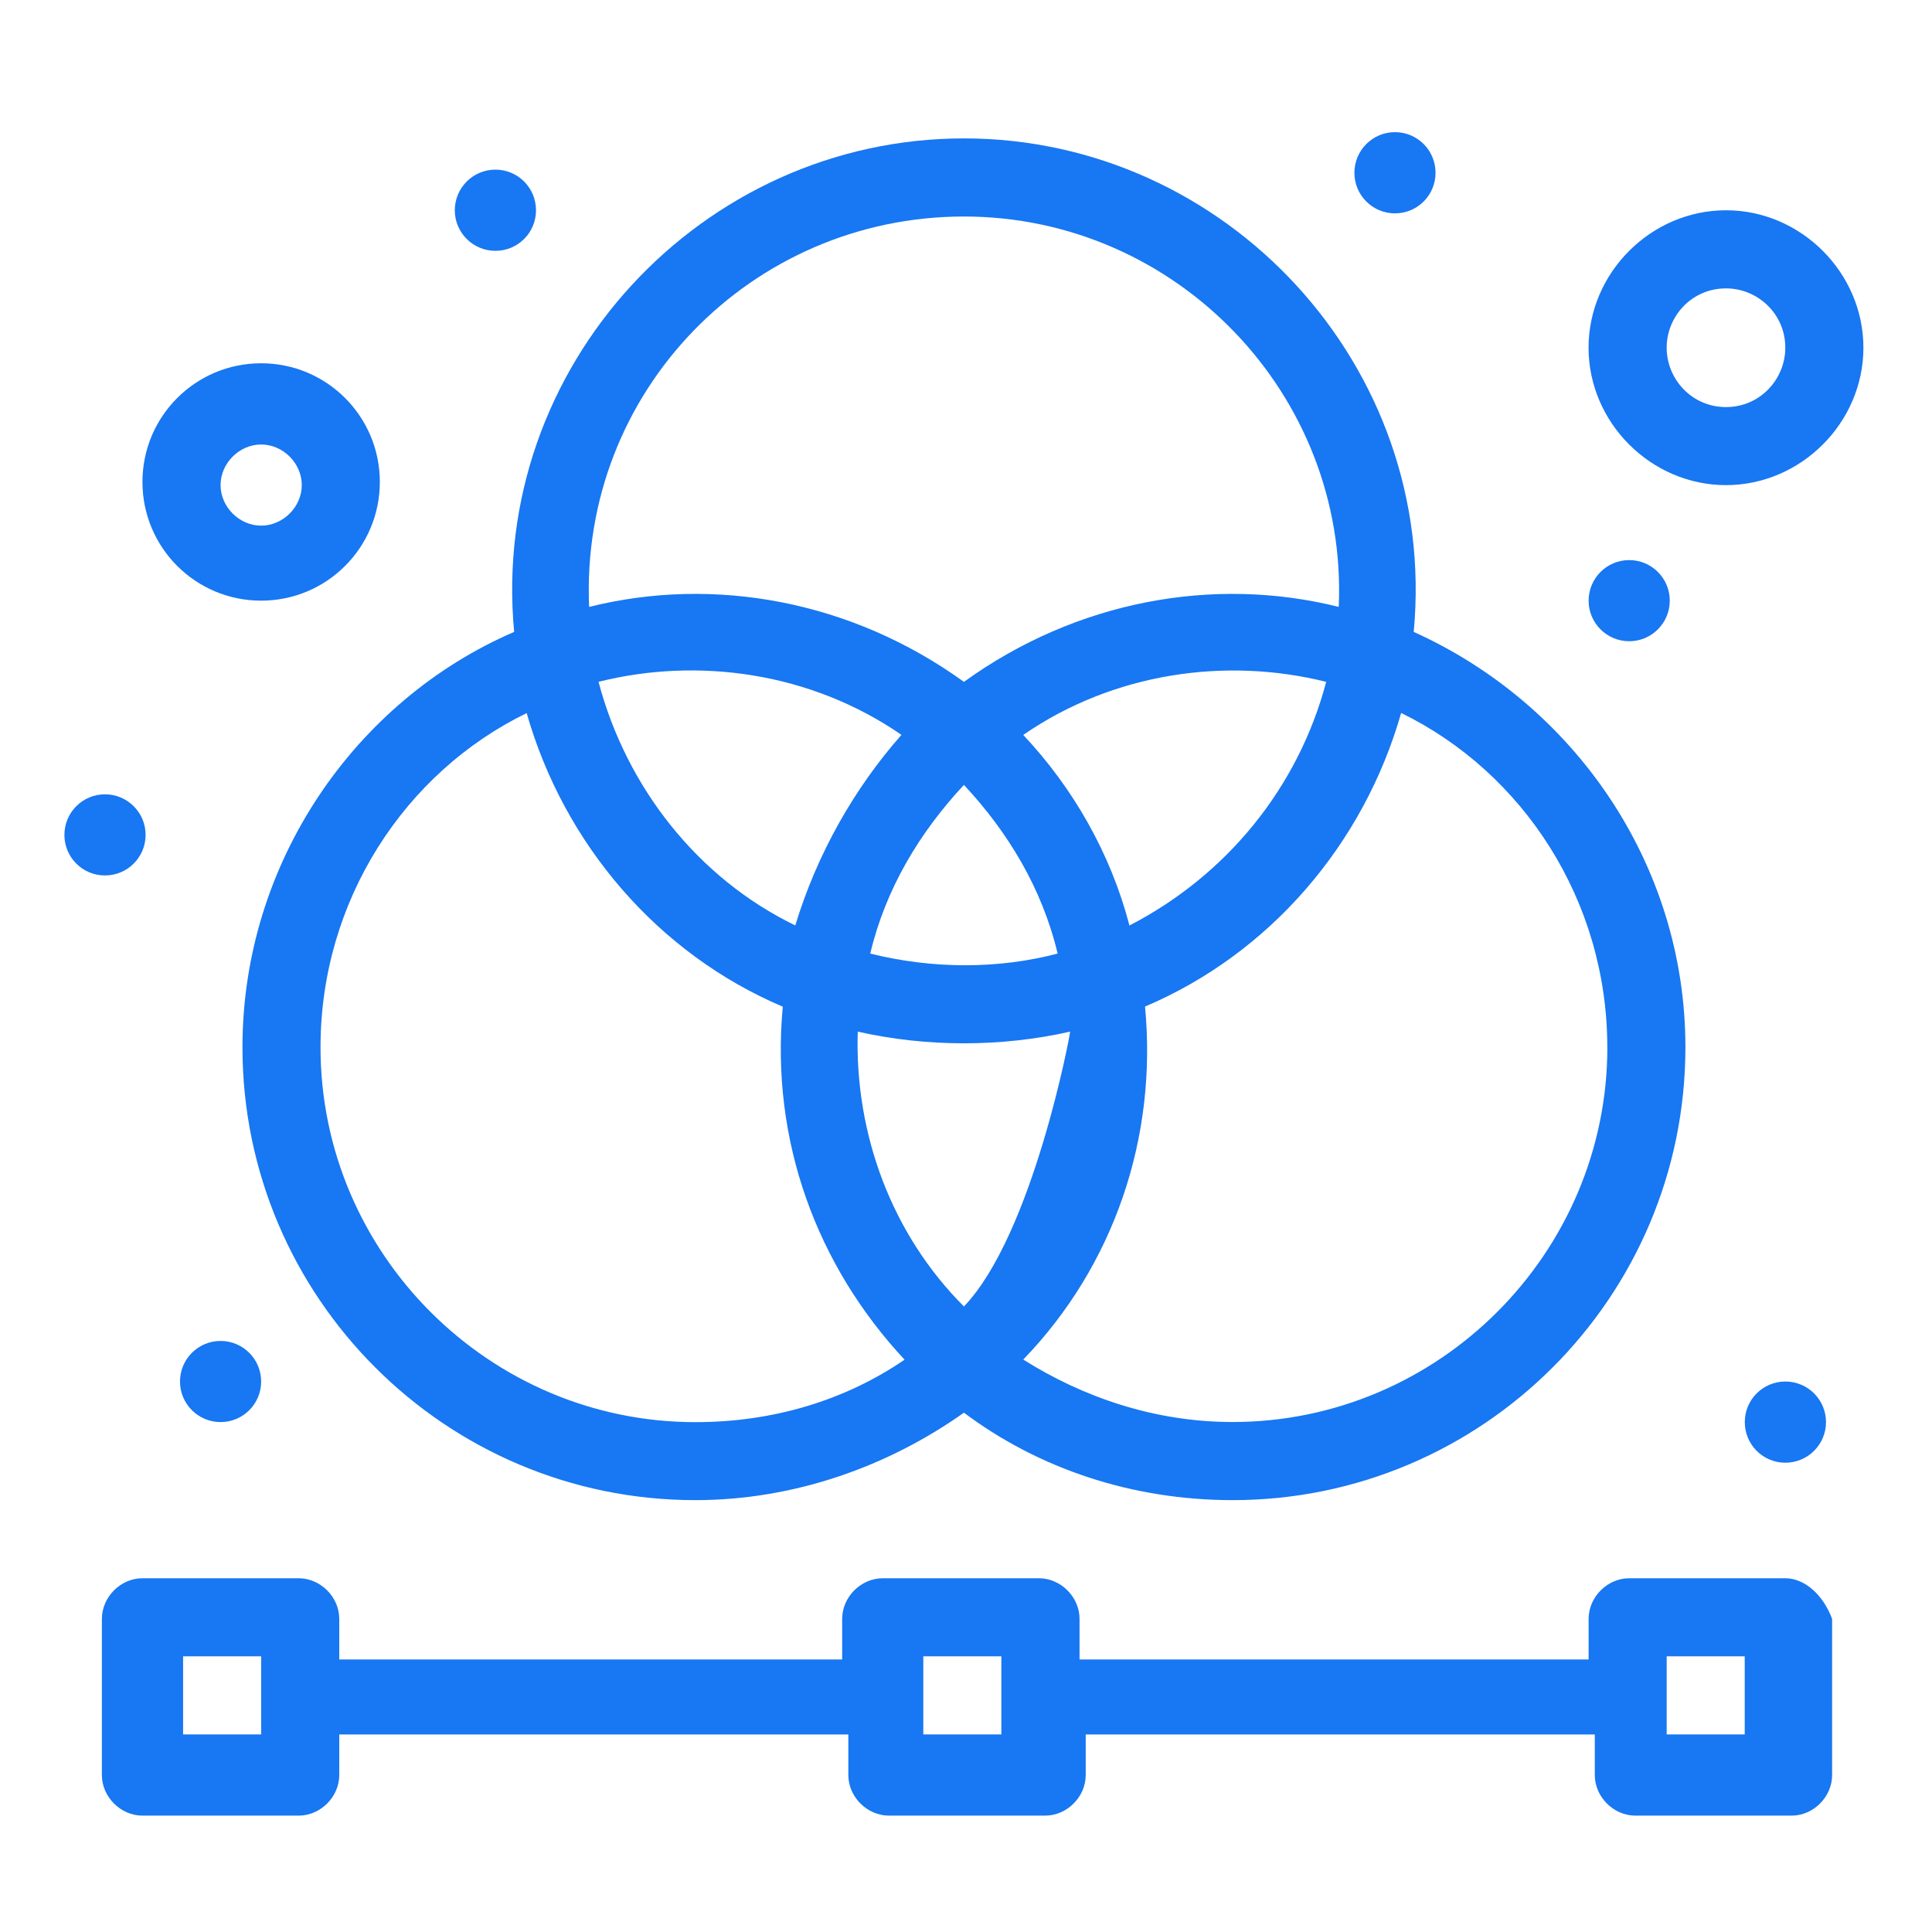
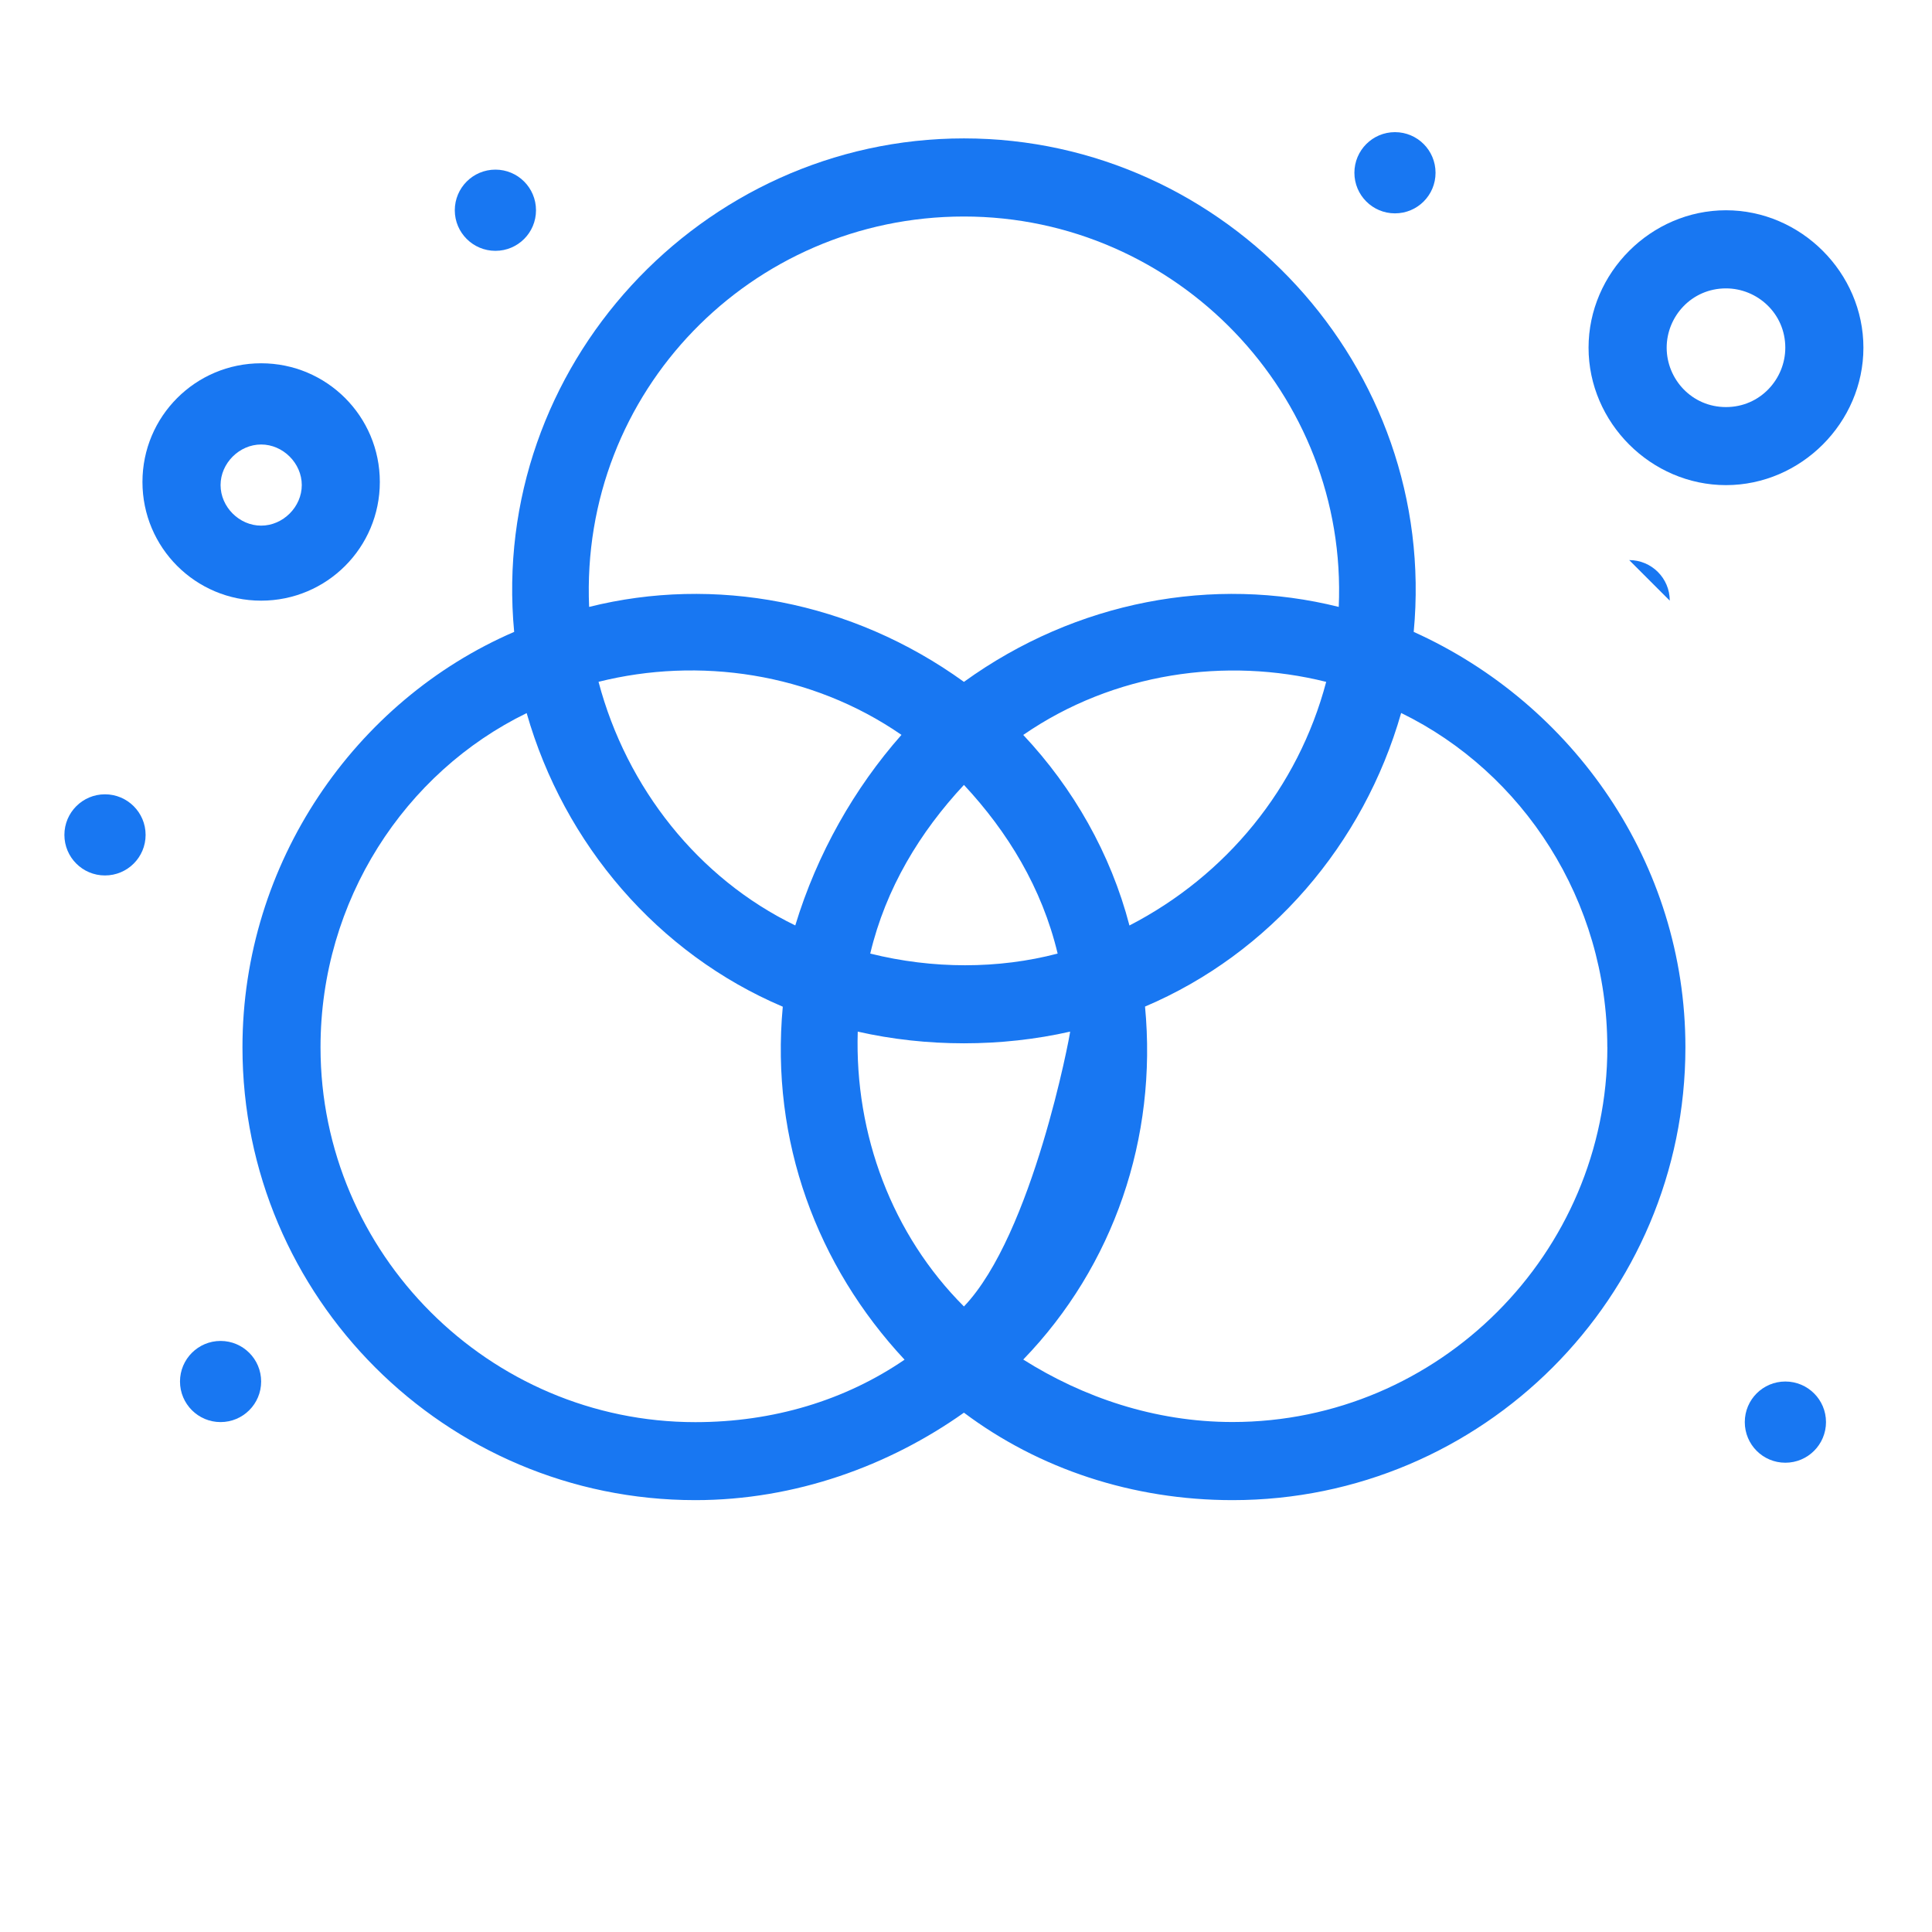
<svg xmlns="http://www.w3.org/2000/svg" id="Layer_1" data-name="Layer 1" viewBox="0 0 300 300">
  <defs>
    <style>
      .cls-1 {
        fill: #1877f2;
        stroke-width: 0px;
      }
    </style>
  </defs>
  <g id="_146_Creative_design_designer_graphic_grid" data-name="146, Creative, design, designer, graphic, grid">
    <g>
      <path class="cls-1" d="m79.84,98.12c-24.74,10.67-42.19,35.89-42.19,64.5,0,38.8,31.52,70.32,70.32,70.32,15.52,0,30.07-5.33,41.71-13.58,11.64,8.73,26.19,13.58,41.71,13.58,38.8,0,70.32-31.52,70.32-70.32,0-28.61-17.46-53.35-42.19-64.5,3.88-41.22-29.1-76.63-69.84-76.63s-73.72,35.41-69.84,76.63Zm-30.07,64.5c0-22.79,13.09-42.68,32.01-51.89,5.82,20.37,20.37,37.35,39.77,45.59-1.94,20.86,5.33,40.25,18.91,54.81-9.21,6.3-20.37,9.7-32.49,9.7-32.01,0-58.2-26.19-58.2-58.2Zm114.46-14.55c-9.21,2.42-19.4,2.42-29.1,0,2.42-10.18,7.76-18.91,14.55-26.19,6.79,7.28,12.12,16,14.55,26.19Zm-5.34-33.95c14.06-9.7,31.53-12.12,47.04-8.24-4.36,16.49-15.52,30.07-30.55,37.83-2.91-11.16-8.73-21.34-16.49-29.59Zm-9.21,88.75c-11.15-11.15-16.98-26.67-16.49-42.68,10.67,2.42,22.31,2.42,32.98,0,0,.48-5.82,31.53-16.49,42.68Zm-26.19-59.17c-15.03-7.28-26.19-21.34-30.55-37.83,15.52-3.88,32.98-1.46,47.04,8.24-7.28,8.24-13.1,18.43-16.49,29.59Zm126.1,18.91c0,32.01-26.19,58.2-58.2,58.2-12.13,0-23.28-3.88-32.5-9.7,14.06-14.55,20.85-34.44,18.91-54.81,19.4-8.24,33.95-25.22,39.77-45.59,18.91,9.22,32.01,29.1,32.01,51.89ZM149.68,33.62c32.98,0,59.65,27.65,58.2,60.62-19.4-4.85-40.74-.97-58.2,11.64-17.46-12.61-38.8-16.49-58.2-11.64-1.45-33.46,25.22-60.62,58.2-60.62Z" />
-       <path class="cls-1" d="m277.23,245.07h-24.25c-3.39,0-6.3,2.91-6.3,6.31v6.3h-79.05v-6.3c0-3.4-2.91-6.31-6.3-6.31h-24.25c-3.4,0-6.31,2.91-6.31,6.31v6.3H52.68v-6.3c0-3.4-2.91-6.31-6.31-6.31h-24.25c-3.39,0-6.3,2.91-6.3,6.31v24.25c0,3.39,2.91,6.3,6.3,6.3h24.25c3.4,0,6.31-2.91,6.31-6.3v-6.3h79.05v6.3c0,3.39,2.91,6.3,6.31,6.3h24.25c3.39,0,6.3-2.91,6.3-6.3v-6.3h79.05v6.3c0,3.39,2.91,6.3,6.3,6.3h24.25c3.4,0,6.3-2.91,6.3-6.3v-24.25c-1.45-3.88-4.36-6.31-7.27-6.31Zm-236.68,24.25h-12.12v-12.13h12.12v12.13Zm114.94,0h-12.12v-12.13h12.12v12.13Zm115.43,0h-12.12v-12.13h12.12v12.13Z" />
      <path class="cls-1" d="m40.55,93.27c10.19,0,18.43-8.24,18.43-18.43s-8.24-18.43-18.43-18.43-18.43,8.24-18.43,18.43,8.24,18.43,18.43,18.43Zm0-24.25c3.4,0,6.31,2.91,6.31,6.3s-2.91,6.3-6.31,6.3-6.3-2.91-6.3-6.3,2.91-6.3,6.3-6.3Z" />
      <path class="cls-1" d="m268.01,75.33c11.64,0,21.34-9.7,21.34-21.34s-9.7-21.34-21.34-21.34-21.34,9.7-21.34,21.34,9.7,21.34,21.34,21.34Zm0-30.55c4.85,0,9.21,3.88,9.21,9.21,0,4.85-3.88,9.22-9.21,9.22s-9.21-4.36-9.21-9.22,3.88-9.21,9.21-9.21Z" />
      <path class="cls-1" d="m277.23,214.52c3.48,0,6.31,2.82,6.31,6.3s-2.82,6.31-6.31,6.31-6.3-2.82-6.3-6.31,2.82-6.3,6.3-6.3Z" />
-       <path class="cls-1" d="m252.98,86.97c3.48,0,6.3,2.82,6.3,6.3s-2.82,6.3-6.3,6.3-6.3-2.82-6.3-6.3,2.82-6.3,6.3-6.3Z" />
+       <path class="cls-1" d="m252.98,86.97c3.48,0,6.3,2.82,6.3,6.3Z" />
      <path class="cls-1" d="m216.61,20.52c3.48,0,6.3,2.82,6.3,6.31s-2.82,6.3-6.3,6.3-6.3-2.82-6.3-6.3,2.82-6.31,6.3-6.31Z" />
      <path class="cls-1" d="m76.93,26.34c3.48,0,6.3,2.82,6.3,6.31s-2.82,6.3-6.3,6.3-6.31-2.82-6.31-6.3,2.82-6.31,6.31-6.31Z" />
      <path class="cls-1" d="m16.3,123.34c3.48,0,6.31,2.82,6.31,6.3s-2.82,6.3-6.31,6.3-6.3-2.82-6.3-6.3,2.82-6.3,6.3-6.3Z" />
      <path class="cls-1" d="m34.25,208.22c3.48,0,6.3,2.82,6.3,6.3s-2.82,6.3-6.3,6.3-6.3-2.82-6.3-6.3,2.82-6.3,6.3-6.3Z" />
    </g>
  </g>
</svg>